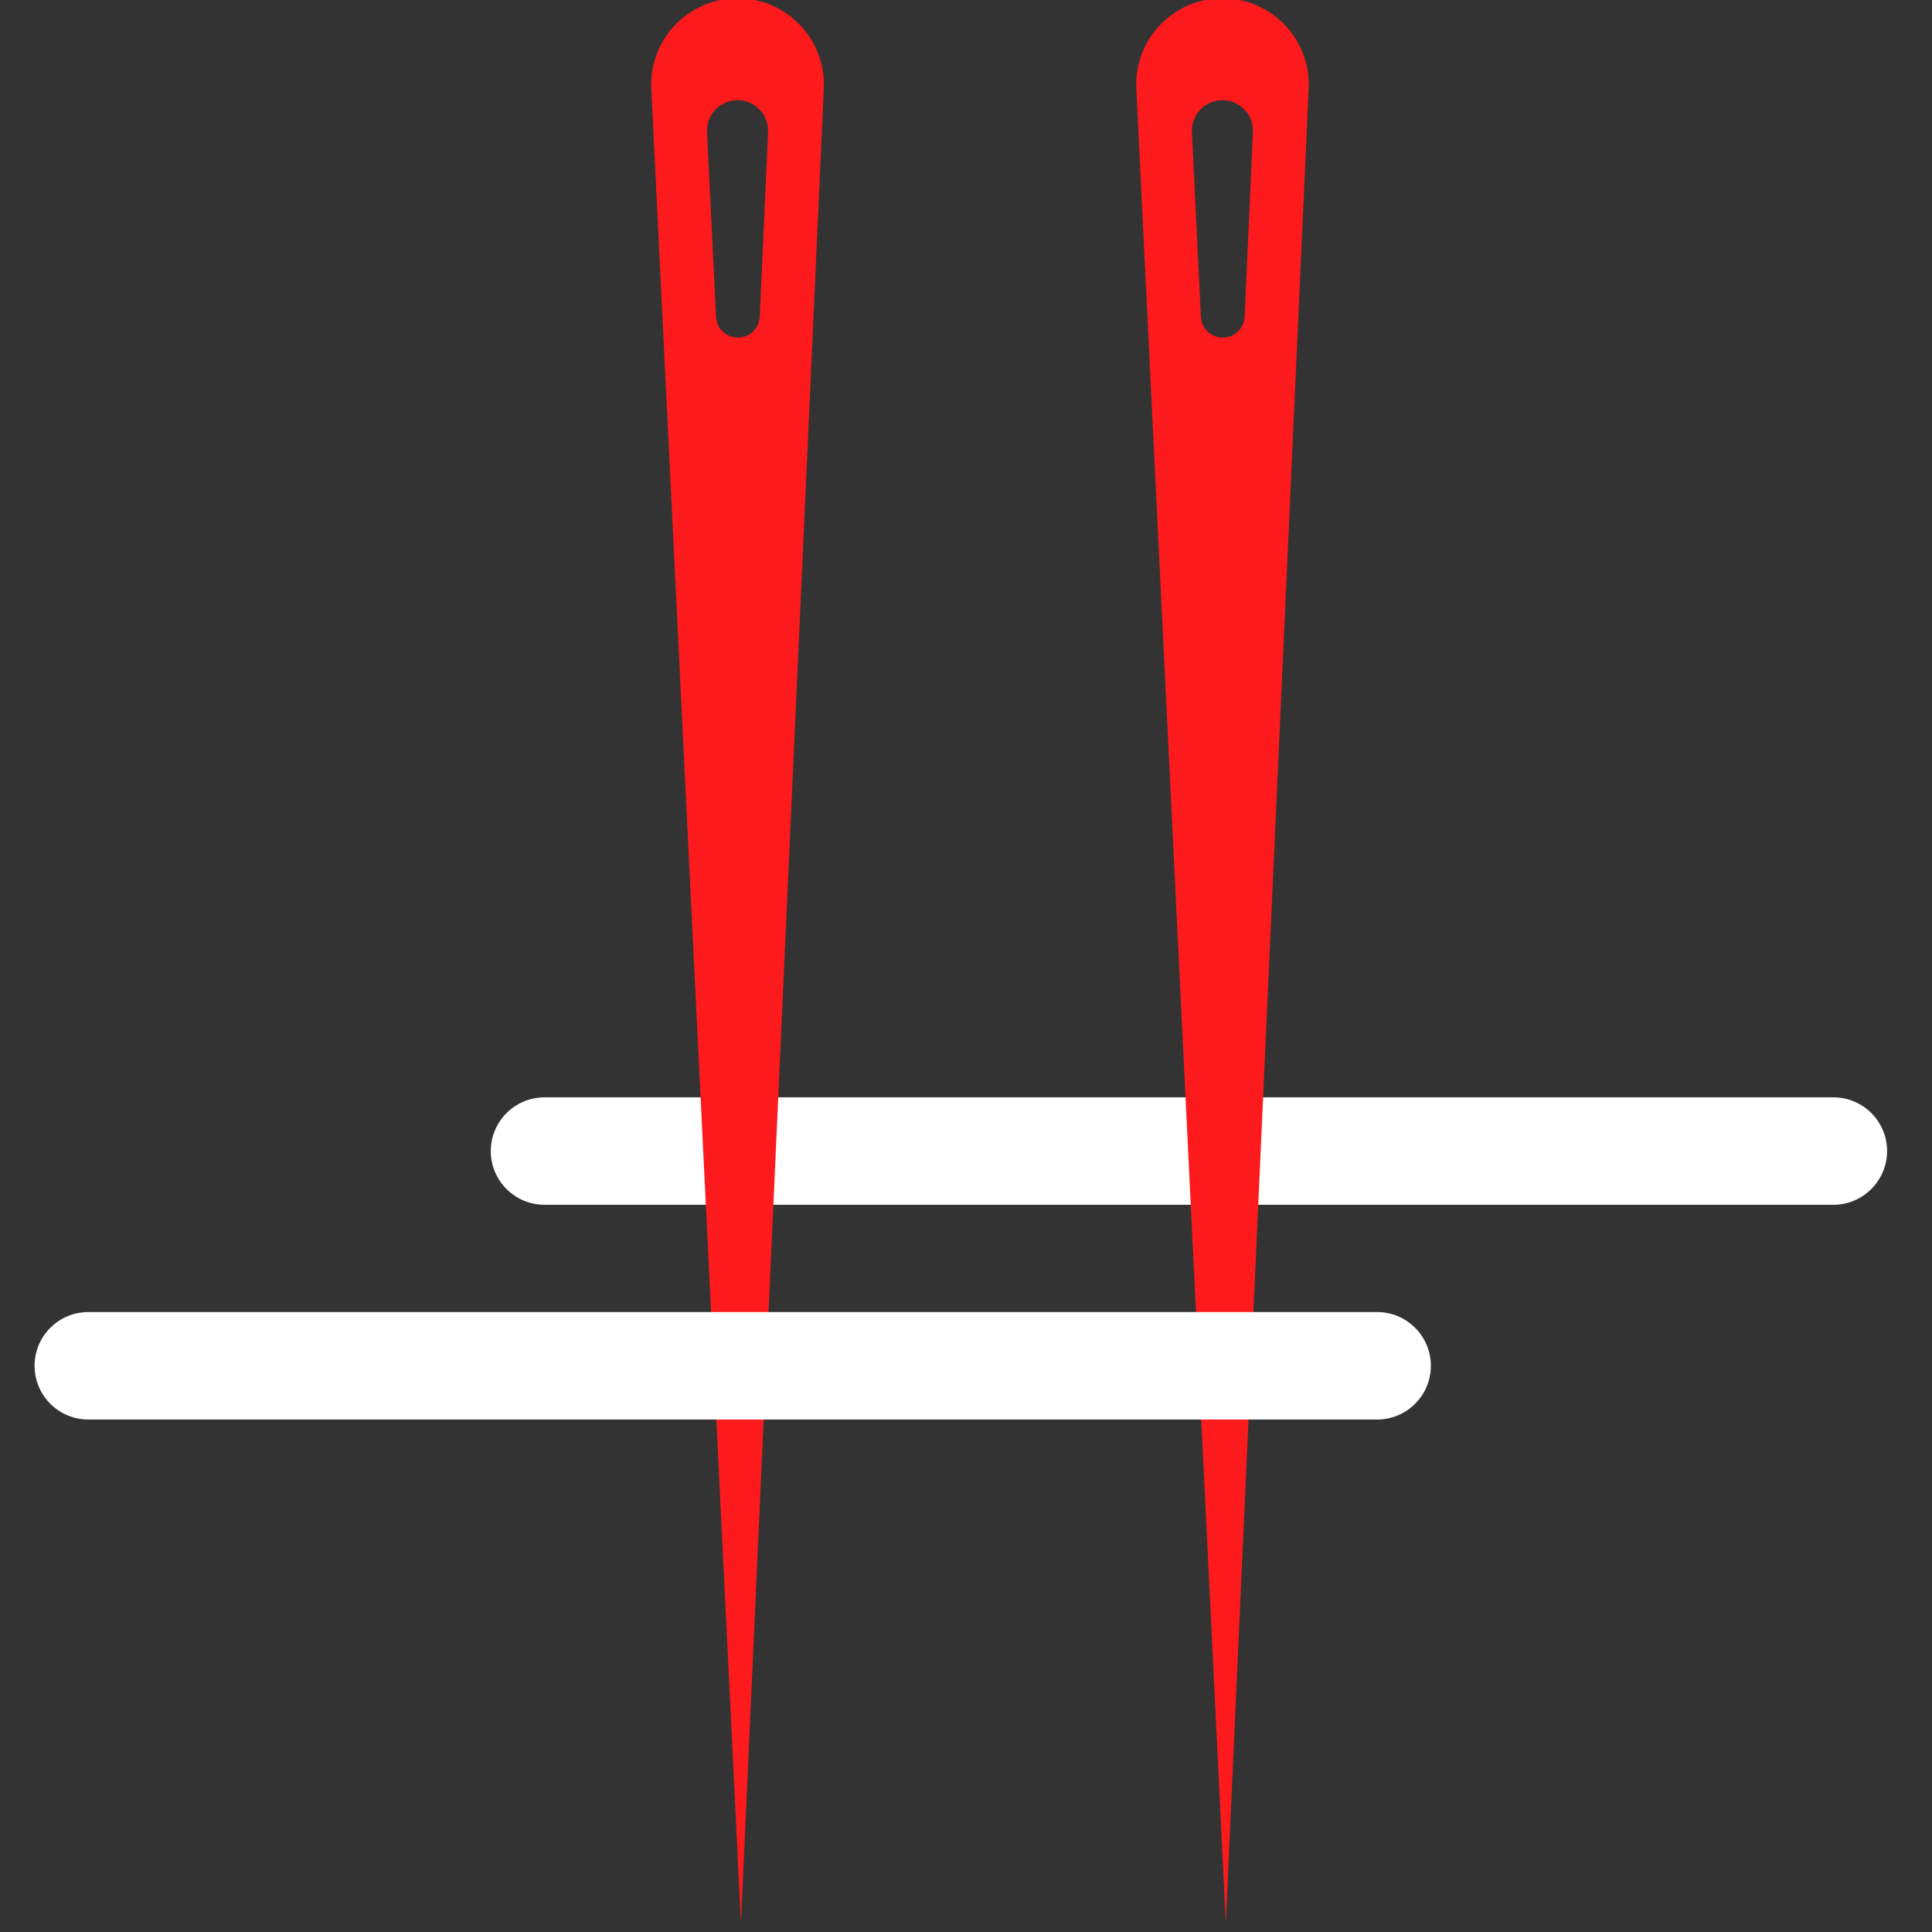
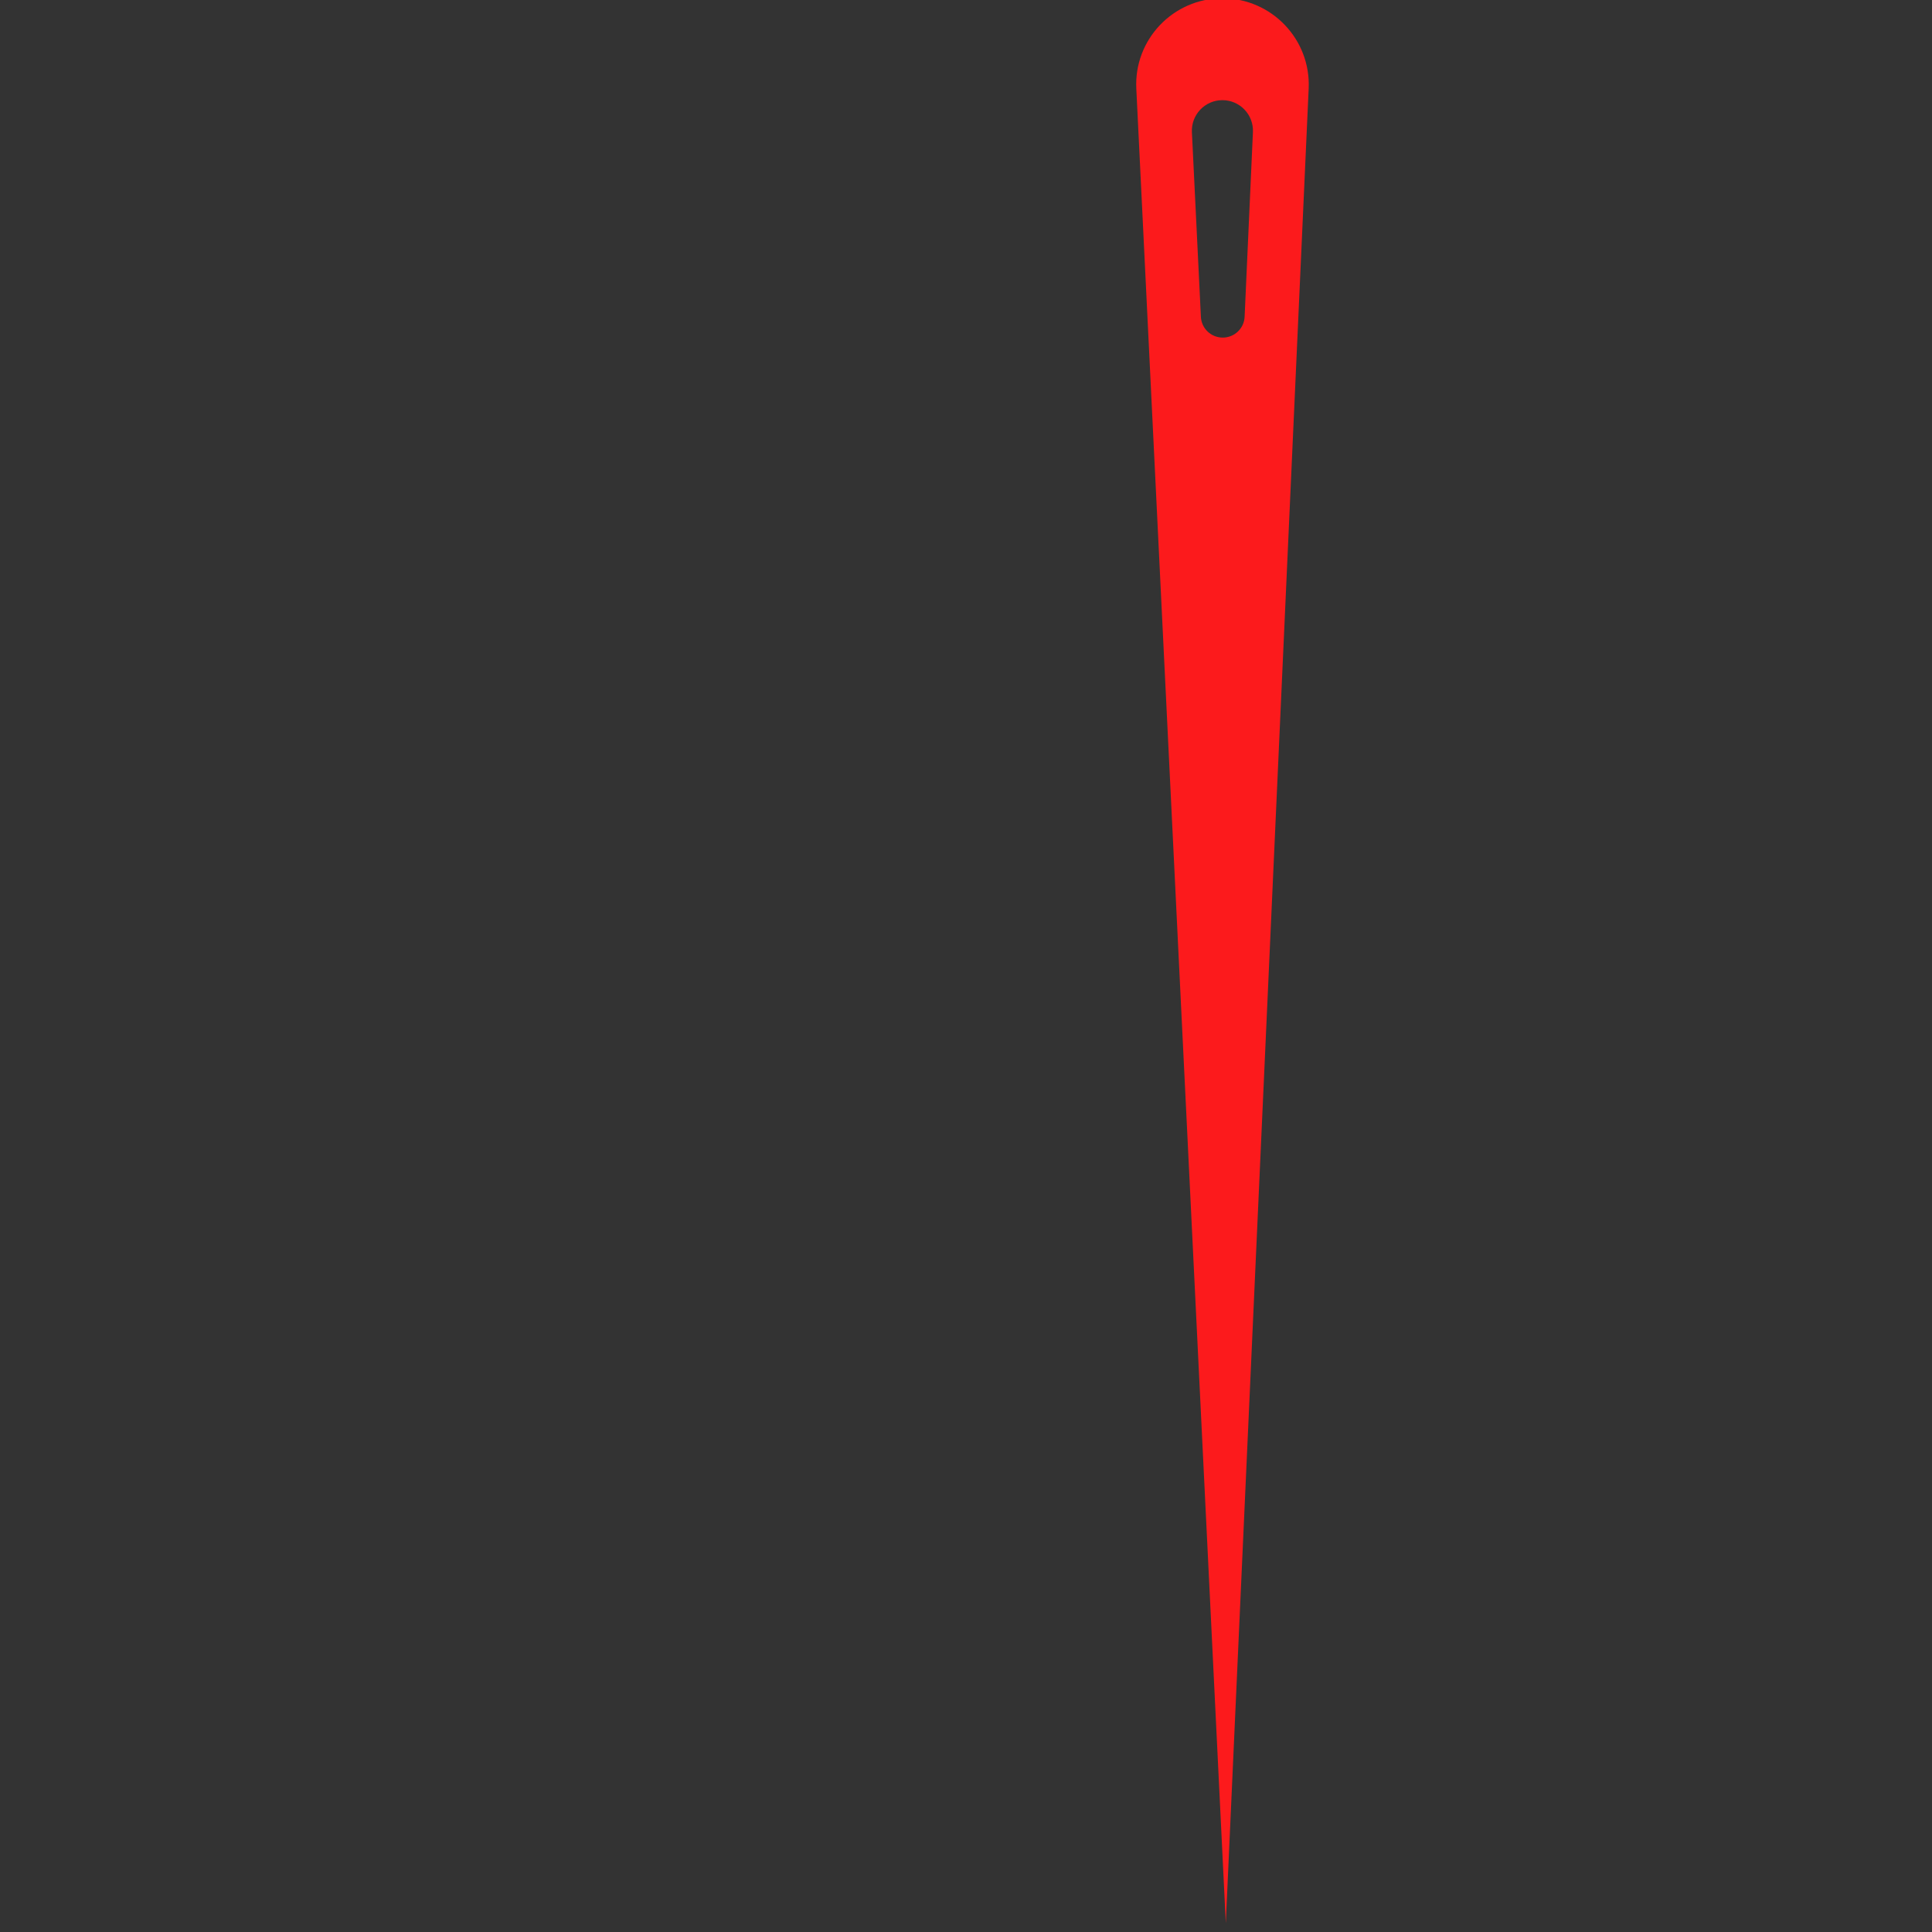
<svg xmlns="http://www.w3.org/2000/svg" width="100%" height="100%" viewBox="0 0 114 114" xml:space="preserve" style="fill-rule:evenodd;clip-rule:evenodd;stroke-linejoin:round;stroke-miterlimit:2;">
  <rect x="0" y="0" width="114" height="114" fill="#333333" stroke="none" />
  <g>
-     <path d="M108.18,71.09L32.13,71.09C30.38,71.09 28.96,69.67 28.96,67.92C28.96,66.17 30.38,64.75 32.13,64.75L108.18,64.75C109.93,64.75 111.35,66.17 111.35,67.92C111.34,69.67 109.93,71.09 108.18,71.09Z" style="fill:white;fill-rule:nonzero;" />
-     <path d="M38.43,5.24C38.29,2.33 40.61,-0.1 43.52,-0.1C46.42,-0.1 48.74,2.32 48.61,5.22L43.72,113.48L38.43,5.24ZM43.54,19.92C44.23,19.92 44.8,19.38 44.83,18.69L45.32,7.8C45.37,6.77 44.55,5.91 43.52,5.91C42.49,5.91 41.67,6.77 41.72,7.8L42.25,18.69C42.28,19.38 42.85,19.92 43.54,19.92Z" style="fill:rgb(252,26,28);fill-rule:nonzero;" />
    <path d="M67.05,5.24C66.9,2.34 69.22,-0.1 72.13,-0.1C75.03,-0.1 77.35,2.32 77.22,5.22L72.33,113.48L67.05,5.24ZM72.15,19.92C72.84,19.92 73.41,19.38 73.44,18.69L73.93,7.8C73.98,6.77 73.16,5.91 72.13,5.91C71.1,5.91 70.28,6.77 70.33,7.8L70.86,18.69C70.89,19.38 71.46,19.92 72.15,19.92Z" style="fill:rgb(252,26,28);fill-rule:nonzero;" />
-     <path d="M81.26,83.76L5.21,83.76C3.46,83.76 2.04,82.34 2.04,80.59C2.04,78.84 3.46,77.42 5.21,77.42L81.26,77.42C83.01,77.42 84.43,78.84 84.43,80.59C84.43,82.34 83.01,83.76 81.26,83.76Z" style="fill:white;fill-rule:nonzero;" />
  </g>
</svg>